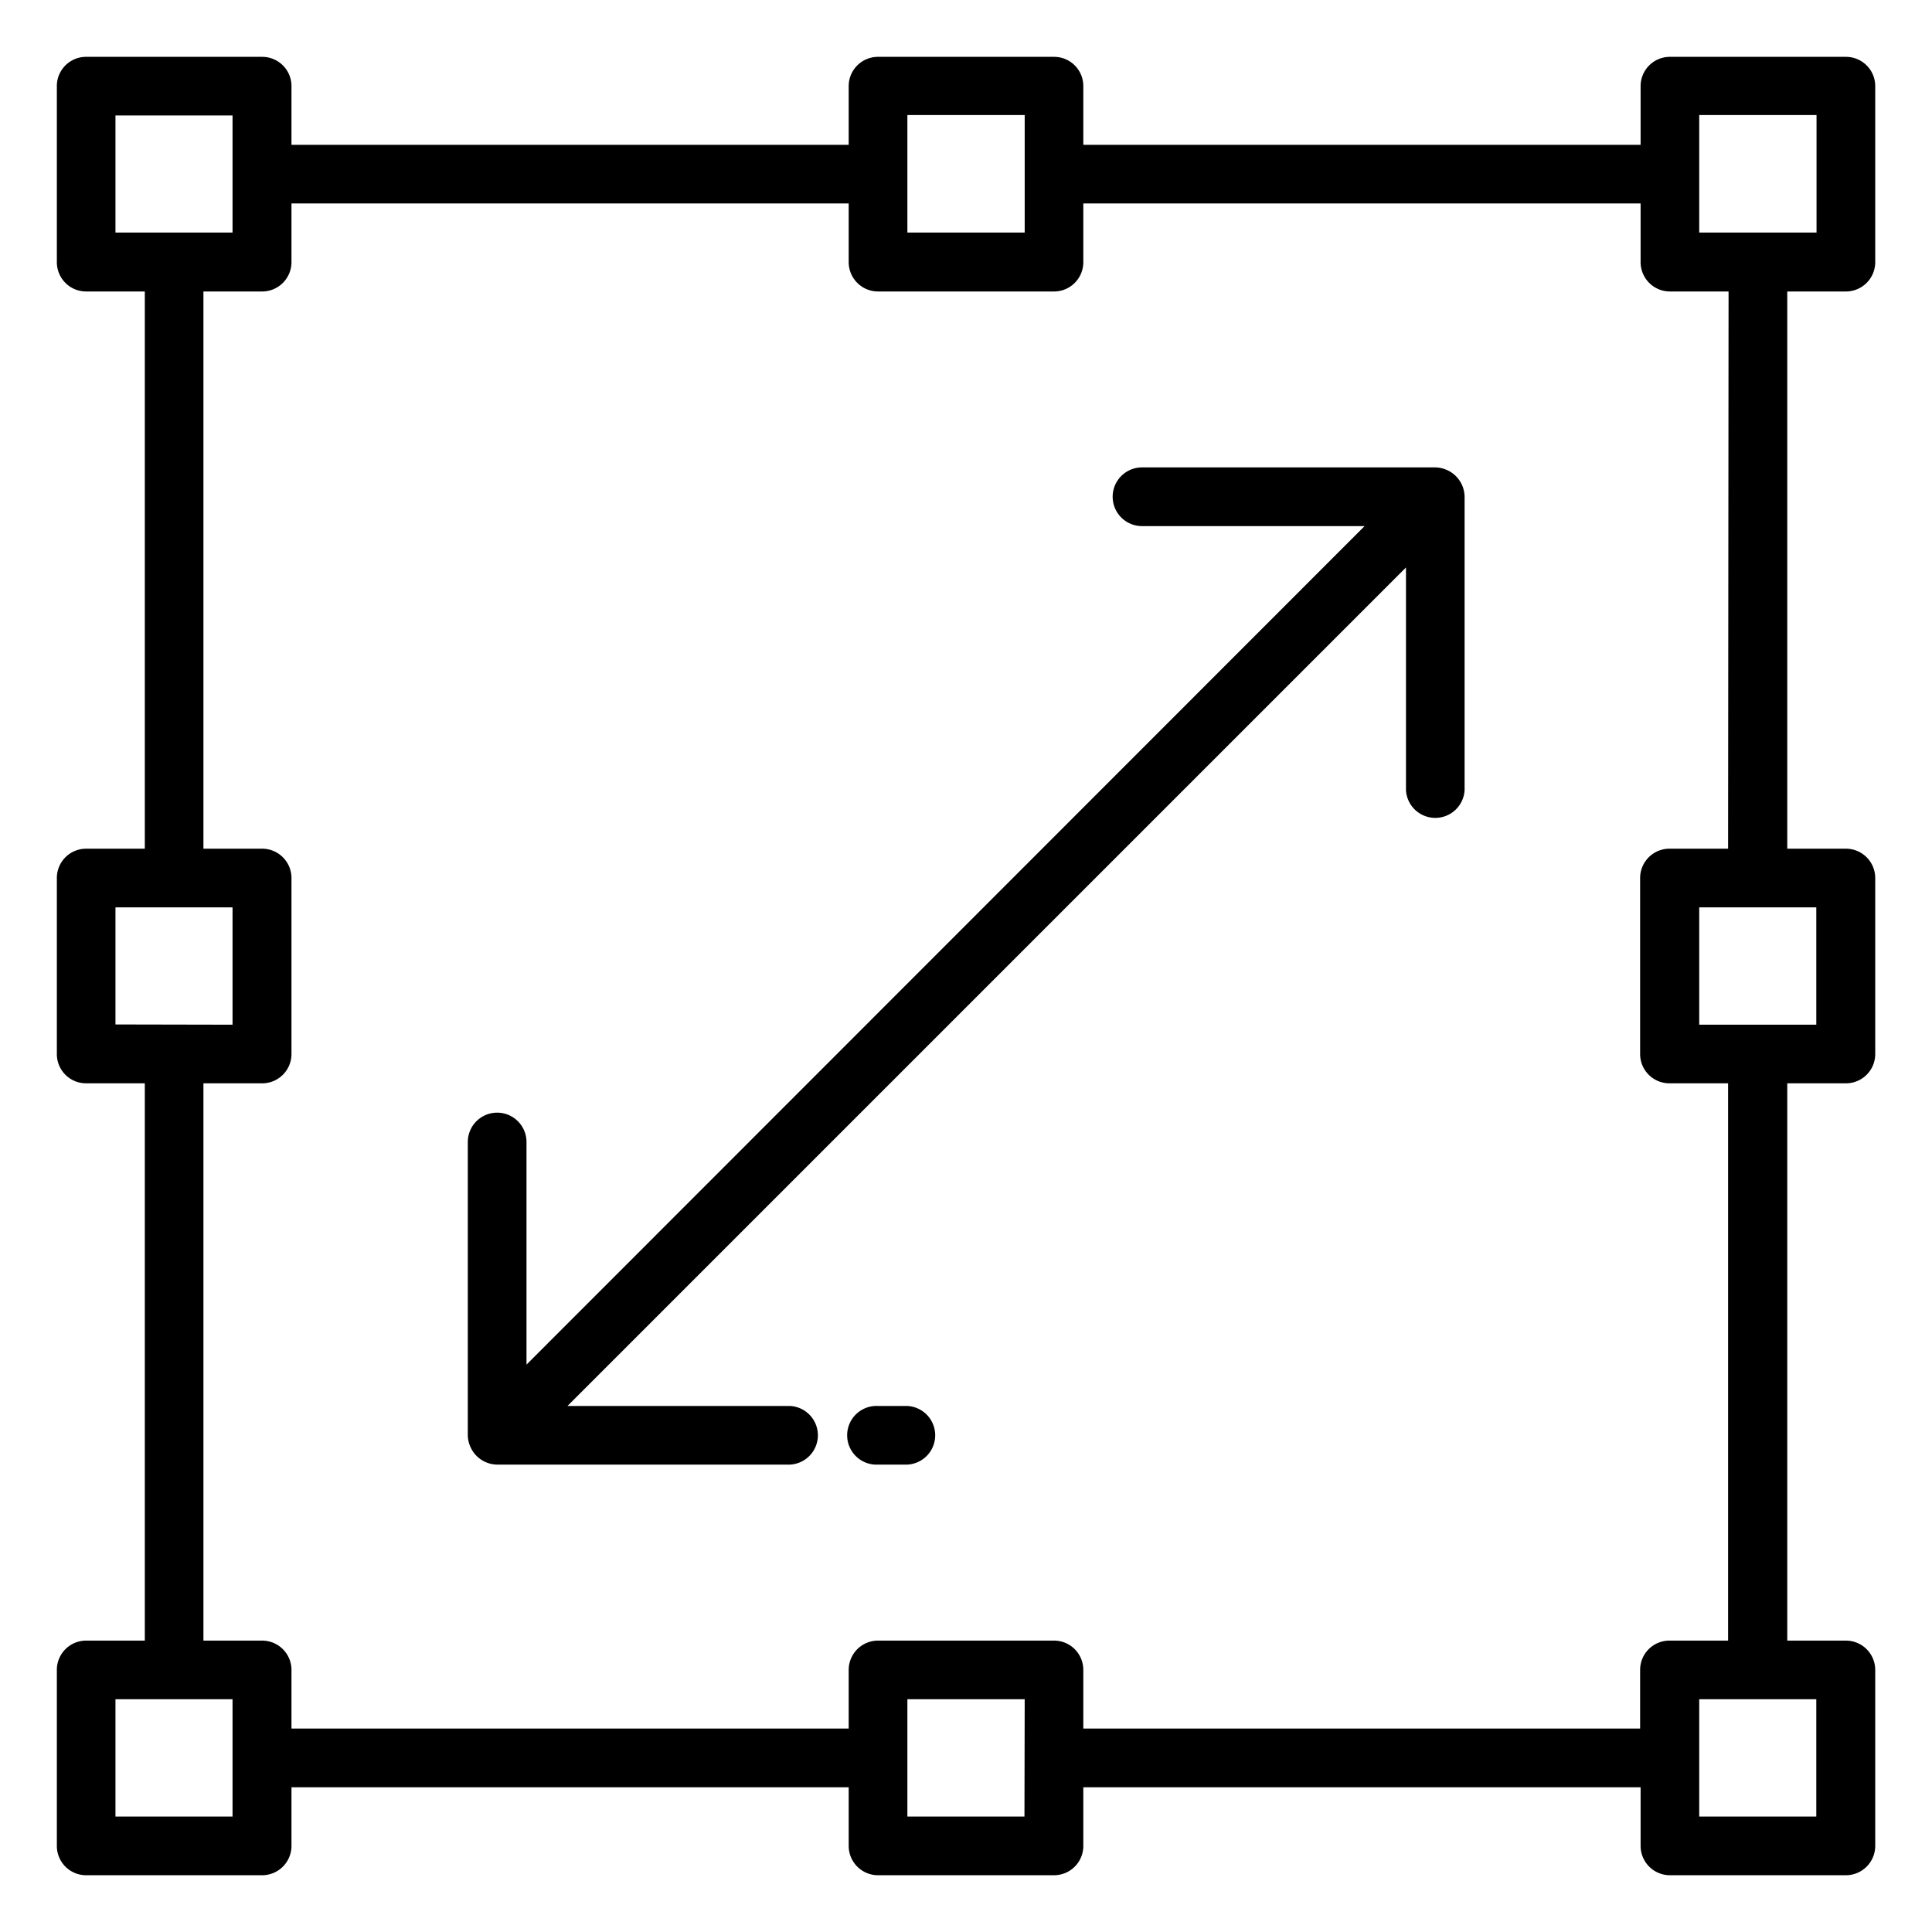
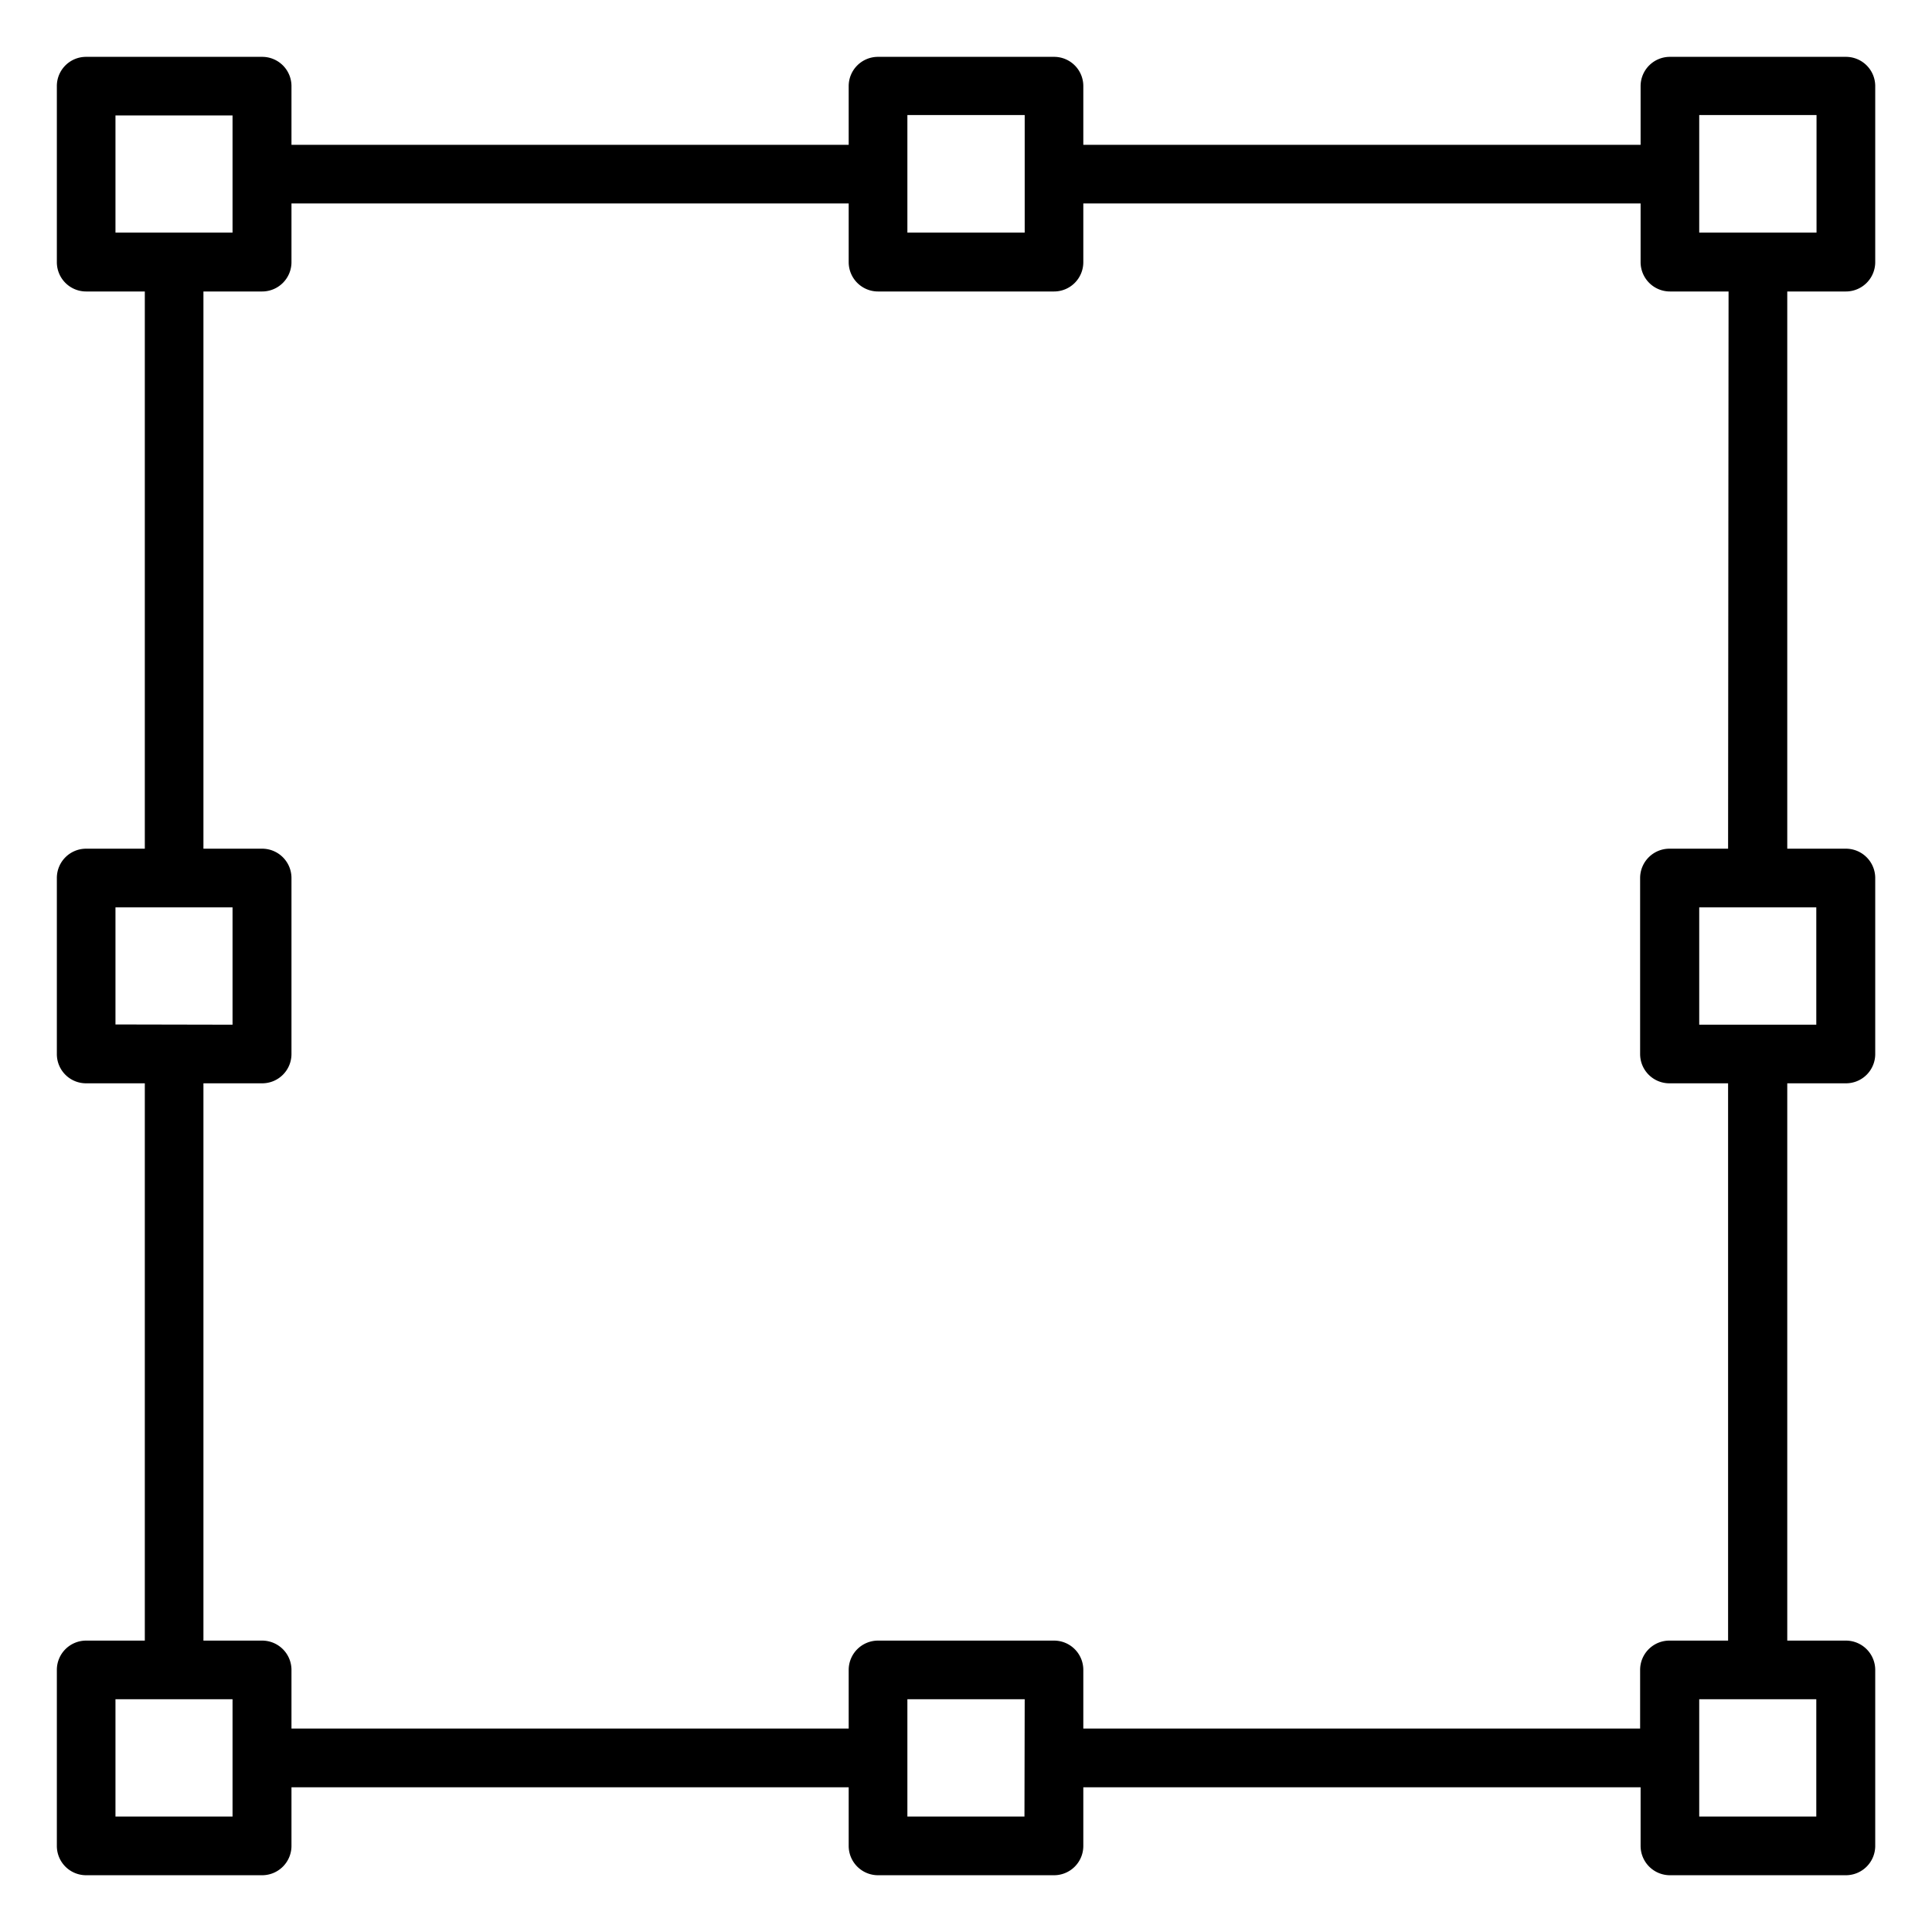
<svg xmlns="http://www.w3.org/2000/svg" id="Layer_1" data-name="Layer 1" viewBox="0 0 240.94 240.94">
  <title>ICONS</title>
  <g id="Free_transform" data-name="Free transform">
    <path d="M230.2,36.35a3.66,3.66,0,0,0,3.66-3.66V10.74a3.65,3.65,0,0,0-3.66-3.65H208.26a3.65,3.65,0,0,0-3.66,3.65v7.32H135.1V10.74a3.64,3.64,0,0,0-3.65-3.65H109.5a3.65,3.65,0,0,0-3.66,3.65v7.32H36.35V10.74a3.65,3.65,0,0,0-3.66-3.65H10.74a3.64,3.64,0,0,0-3.65,3.65V32.69a3.65,3.65,0,0,0,3.65,3.66h7.32v69.49H10.74a3.65,3.65,0,0,0-3.65,3.66v21.95a3.64,3.64,0,0,0,3.65,3.65h7.32v69.5H10.74a3.65,3.65,0,0,0-3.65,3.66V230.2a3.65,3.65,0,0,0,3.65,3.66H32.69a3.66,3.66,0,0,0,3.66-3.66v-7.31h69.49v7.31a3.66,3.66,0,0,0,3.66,3.66h21.95a3.65,3.65,0,0,0,3.65-3.66v-7.31h69.5v7.31a3.66,3.66,0,0,0,3.66,3.66H230.2a3.66,3.66,0,0,0,3.66-3.66V208.26a3.66,3.66,0,0,0-3.66-3.66h-7.31V135.1h7.31a3.65,3.65,0,0,0,3.66-3.65V109.5a3.66,3.66,0,0,0-3.66-3.66h-7.31V36.35Zm-18.29-22h14.63V29H211.91Zm-98.75,0h14.63V29H113.16ZM14.4,29V14.4H29V29Zm0,98.76V113.16H29v14.63ZM29,226.54H14.4V211.91H29Zm98.76,0H113.16V211.91h14.63Zm98.75-14.63v14.63H211.91V211.91Zm0-98.75v14.63H211.91V113.16Zm-11-7.32h-7.31a3.66,3.66,0,0,0-3.66,3.66v21.95a3.65,3.65,0,0,0,3.66,3.65h7.31v69.5h-7.31a3.65,3.65,0,0,0-3.66,3.66v7.31H135.1v-7.31a3.65,3.65,0,0,0-3.65-3.66H109.5a3.66,3.66,0,0,0-3.66,3.66v7.31H36.35v-7.31a3.66,3.66,0,0,0-3.66-3.66H25.37V135.1h7.32a3.65,3.65,0,0,0,3.66-3.65V109.5a3.66,3.66,0,0,0-3.66-3.66H25.37V36.35h7.32a3.66,3.66,0,0,0,3.66-3.66V25.37h69.49v7.32a3.66,3.66,0,0,0,3.66,3.66h21.95a3.65,3.65,0,0,0,3.65-3.66V25.37h69.5v7.32a3.66,3.66,0,0,0,3.66,3.66h7.31Z" />
-     <path d="M113.16,175.34H109.5a3.66,3.66,0,1,0,0,7.31h3.66a3.66,3.66,0,0,0,0-7.31Z" />
-     <path d="M182.65,62V98.53a3.66,3.66,0,0,1-7.31,0V70.77L70.77,175.34H98.53a3.66,3.66,0,0,1,0,7.31H62a3.69,3.69,0,0,1-3.36-2.27,3.69,3.69,0,0,1-.3-1.39V142.42a3.66,3.66,0,1,1,7.32,0v27.76L170.18,65.61H142.42a3.66,3.66,0,1,1,0-7.32H179a3.69,3.69,0,0,1,1.39.3A3.69,3.69,0,0,1,182.65,62Z" />
  </g>
</svg>